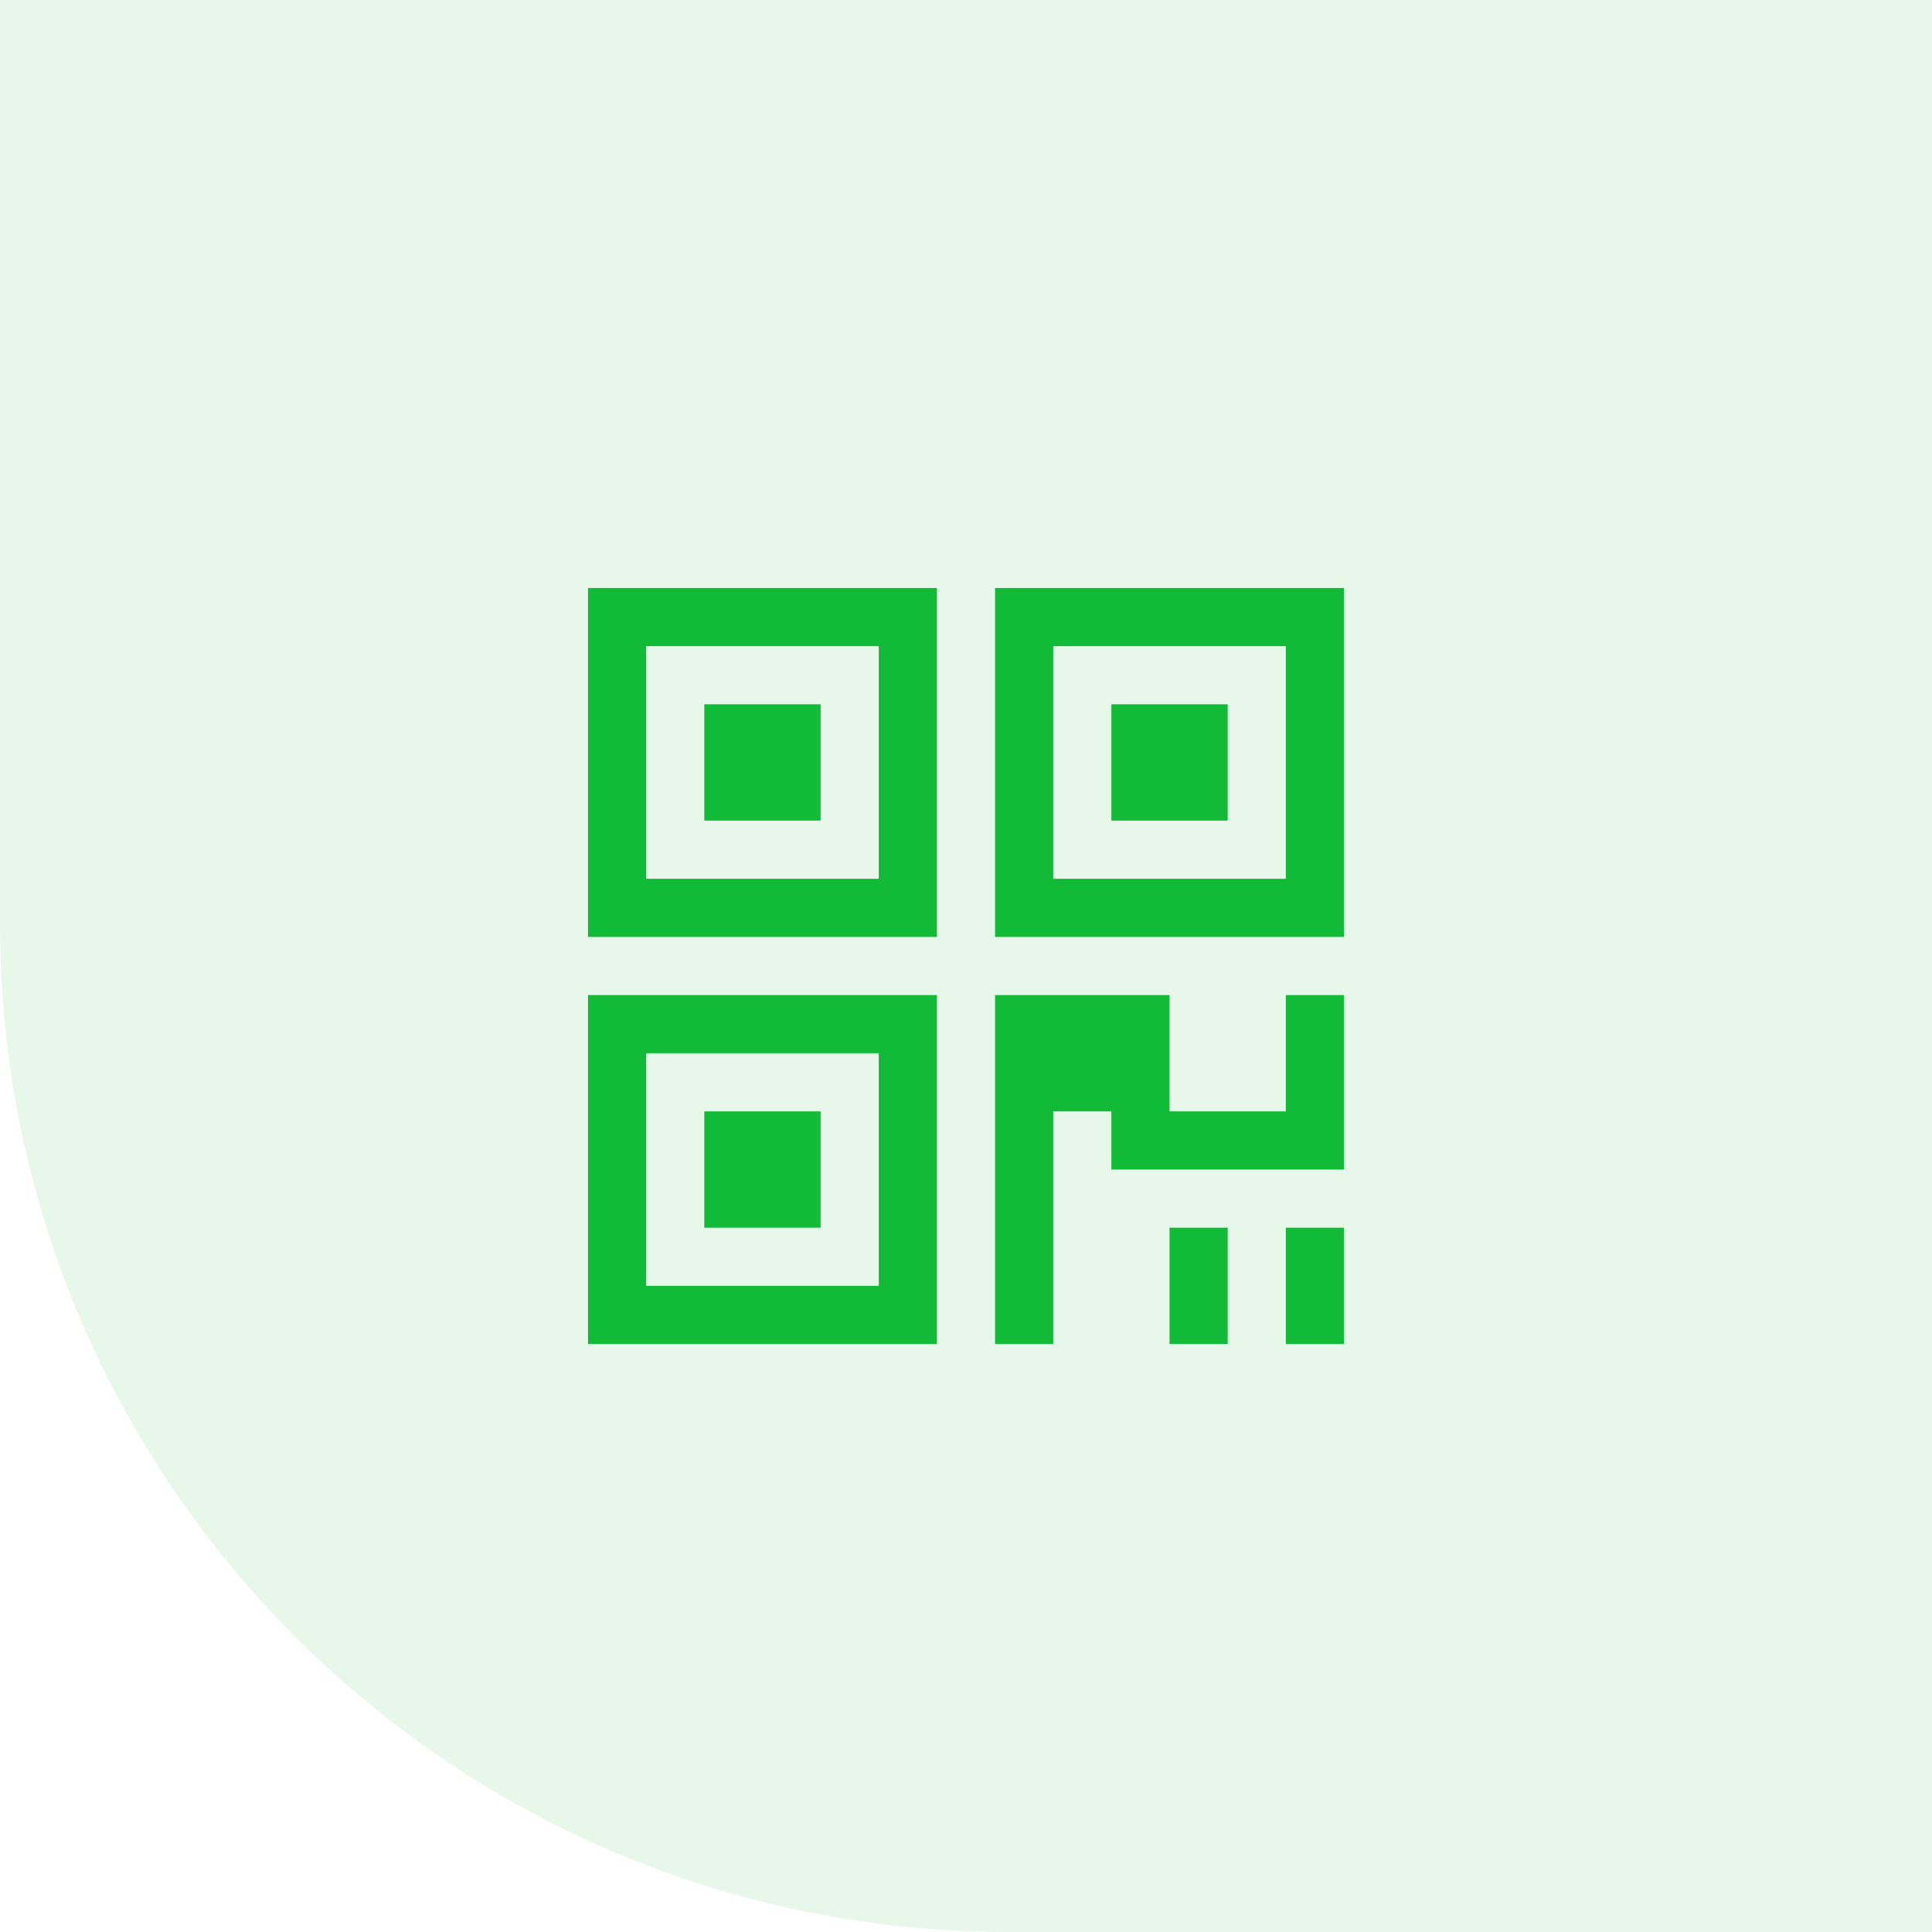
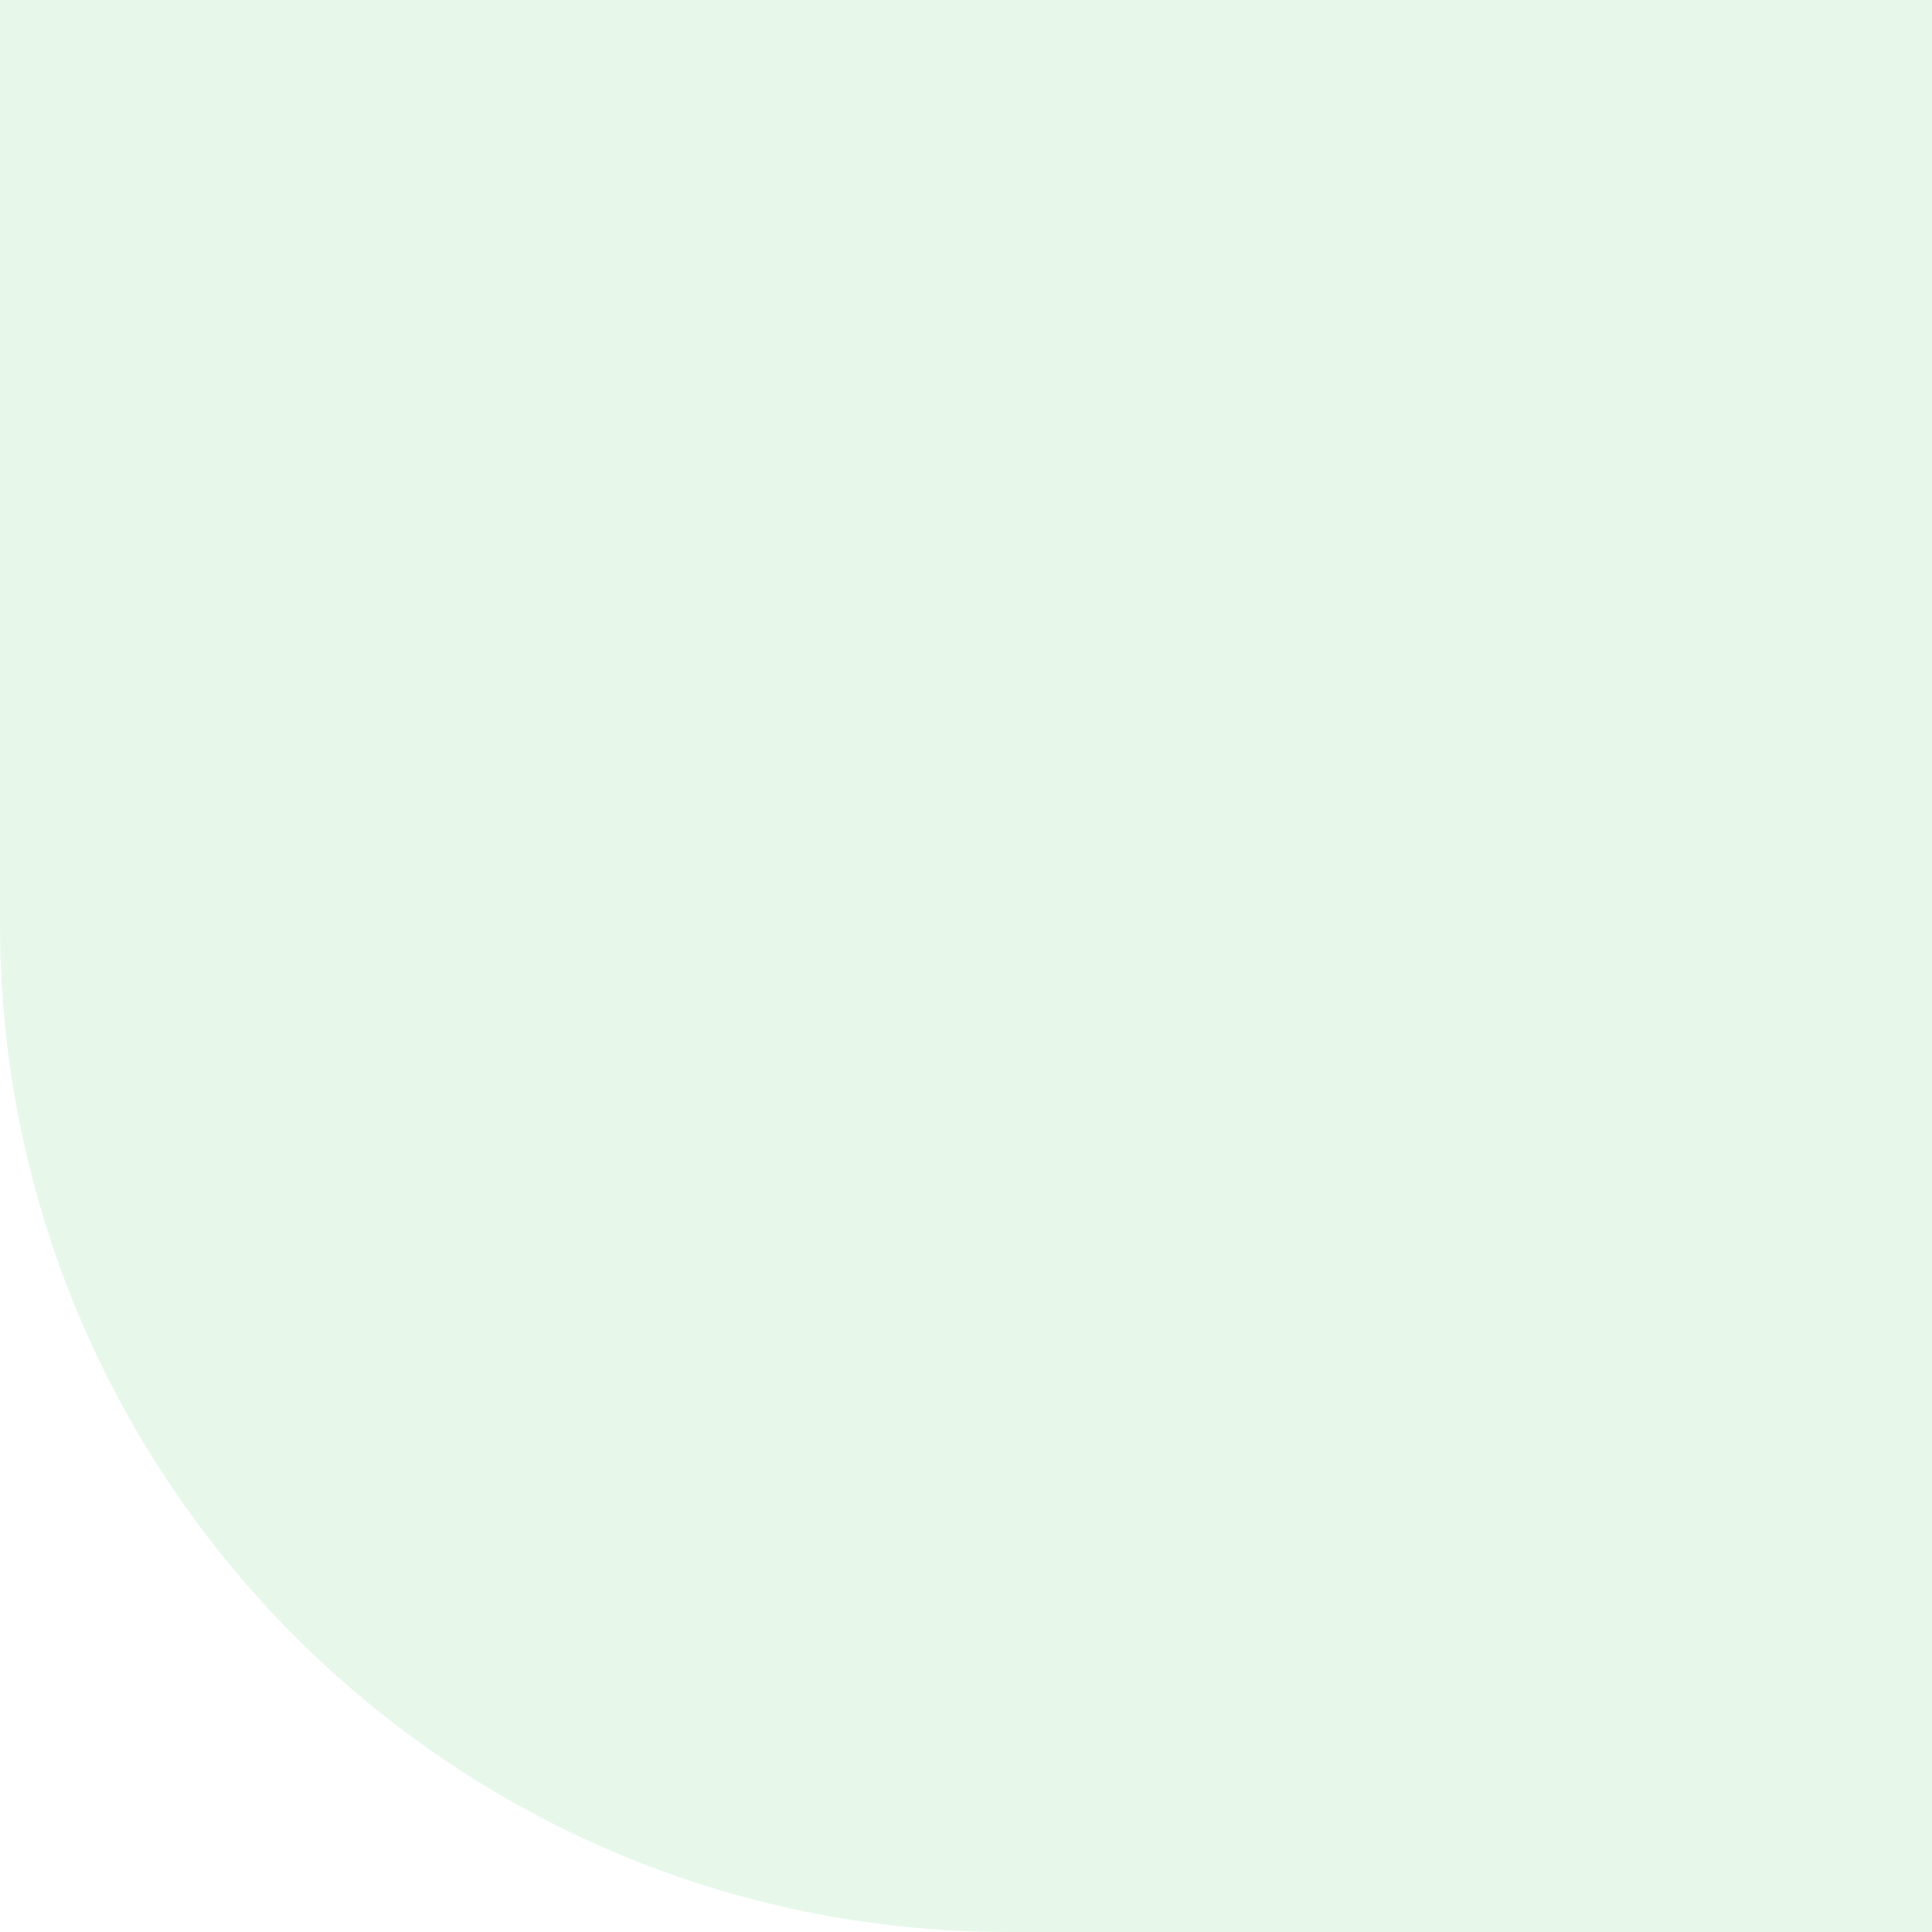
<svg xmlns="http://www.w3.org/2000/svg" width="46px" height="46px" viewBox="0 0 46 46" version="1.1">
  <title>Group 55</title>
  <g id="Page-2" stroke="none" stroke-width="1" fill="none" fill-rule="evenodd">
    <g id="下载页默认" transform="translate(-1184, -285)" fill="#12BB37">
      <g id="Group-48" transform="translate(380, 285)">
        <g id="Group-3-Copy" transform="translate(620, 0)">
          <g id="Group-55" transform="translate(184, 0)">
            <path d="M0,0 L46,0 L46,46 L24,46 C10.745,46 1.623249e-15,35.255 0,22 L0,0 L0,0 Z" id="Rectangle" fill-opacity="0.1" />
            <g id="Group" transform="translate(14, 14)" fill-rule="nonzero">
-               <path d="M2.769,5.538 L5.538,5.538 L5.538,2.769 L2.769,2.769 L2.769,5.538 Z M0,18 L8.308,18 L8.308,9.692 L0,9.692 L0,18 Z M1.385,11.077 L6.923,11.077 L6.923,16.615 L1.385,16.615 L1.385,11.077 Z M2.769,15.231 L5.538,15.231 L5.538,12.462 L2.769,12.462 L2.769,15.231 Z M9.692,0 L9.692,8.308 L18,8.308 L18,0 L9.692,0 Z M16.615,6.923 L11.077,6.923 L11.077,1.385 L16.615,1.385 L16.615,6.923 Z M16.615,12.462 L13.846,12.462 L13.846,9.692 L11.077,9.692 L9.692,9.692 L9.692,12.462 L9.692,18 L11.077,18 L11.077,12.462 L12.462,12.462 L12.462,13.846 L16.615,13.846 L18,13.846 L18,9.692 L16.615,9.692 L16.615,12.462 Z M0,8.308 L8.308,8.308 L8.308,0 L0,0 L0,8.308 Z M1.385,1.385 L6.923,1.385 L6.923,6.923 L1.385,6.923 L1.385,1.385 Z M15.231,2.769 L12.462,2.769 L12.462,5.538 L15.231,5.538 L15.231,2.769 Z M16.615,18 L18,18 L18,15.231 L16.615,15.231 L16.615,18 Z M13.846,18 L15.231,18 L15.231,15.231 L13.846,15.231 L13.846,18 Z" id="Shape" />
-             </g>
+               </g>
          </g>
        </g>
      </g>
    </g>
  </g>
</svg>